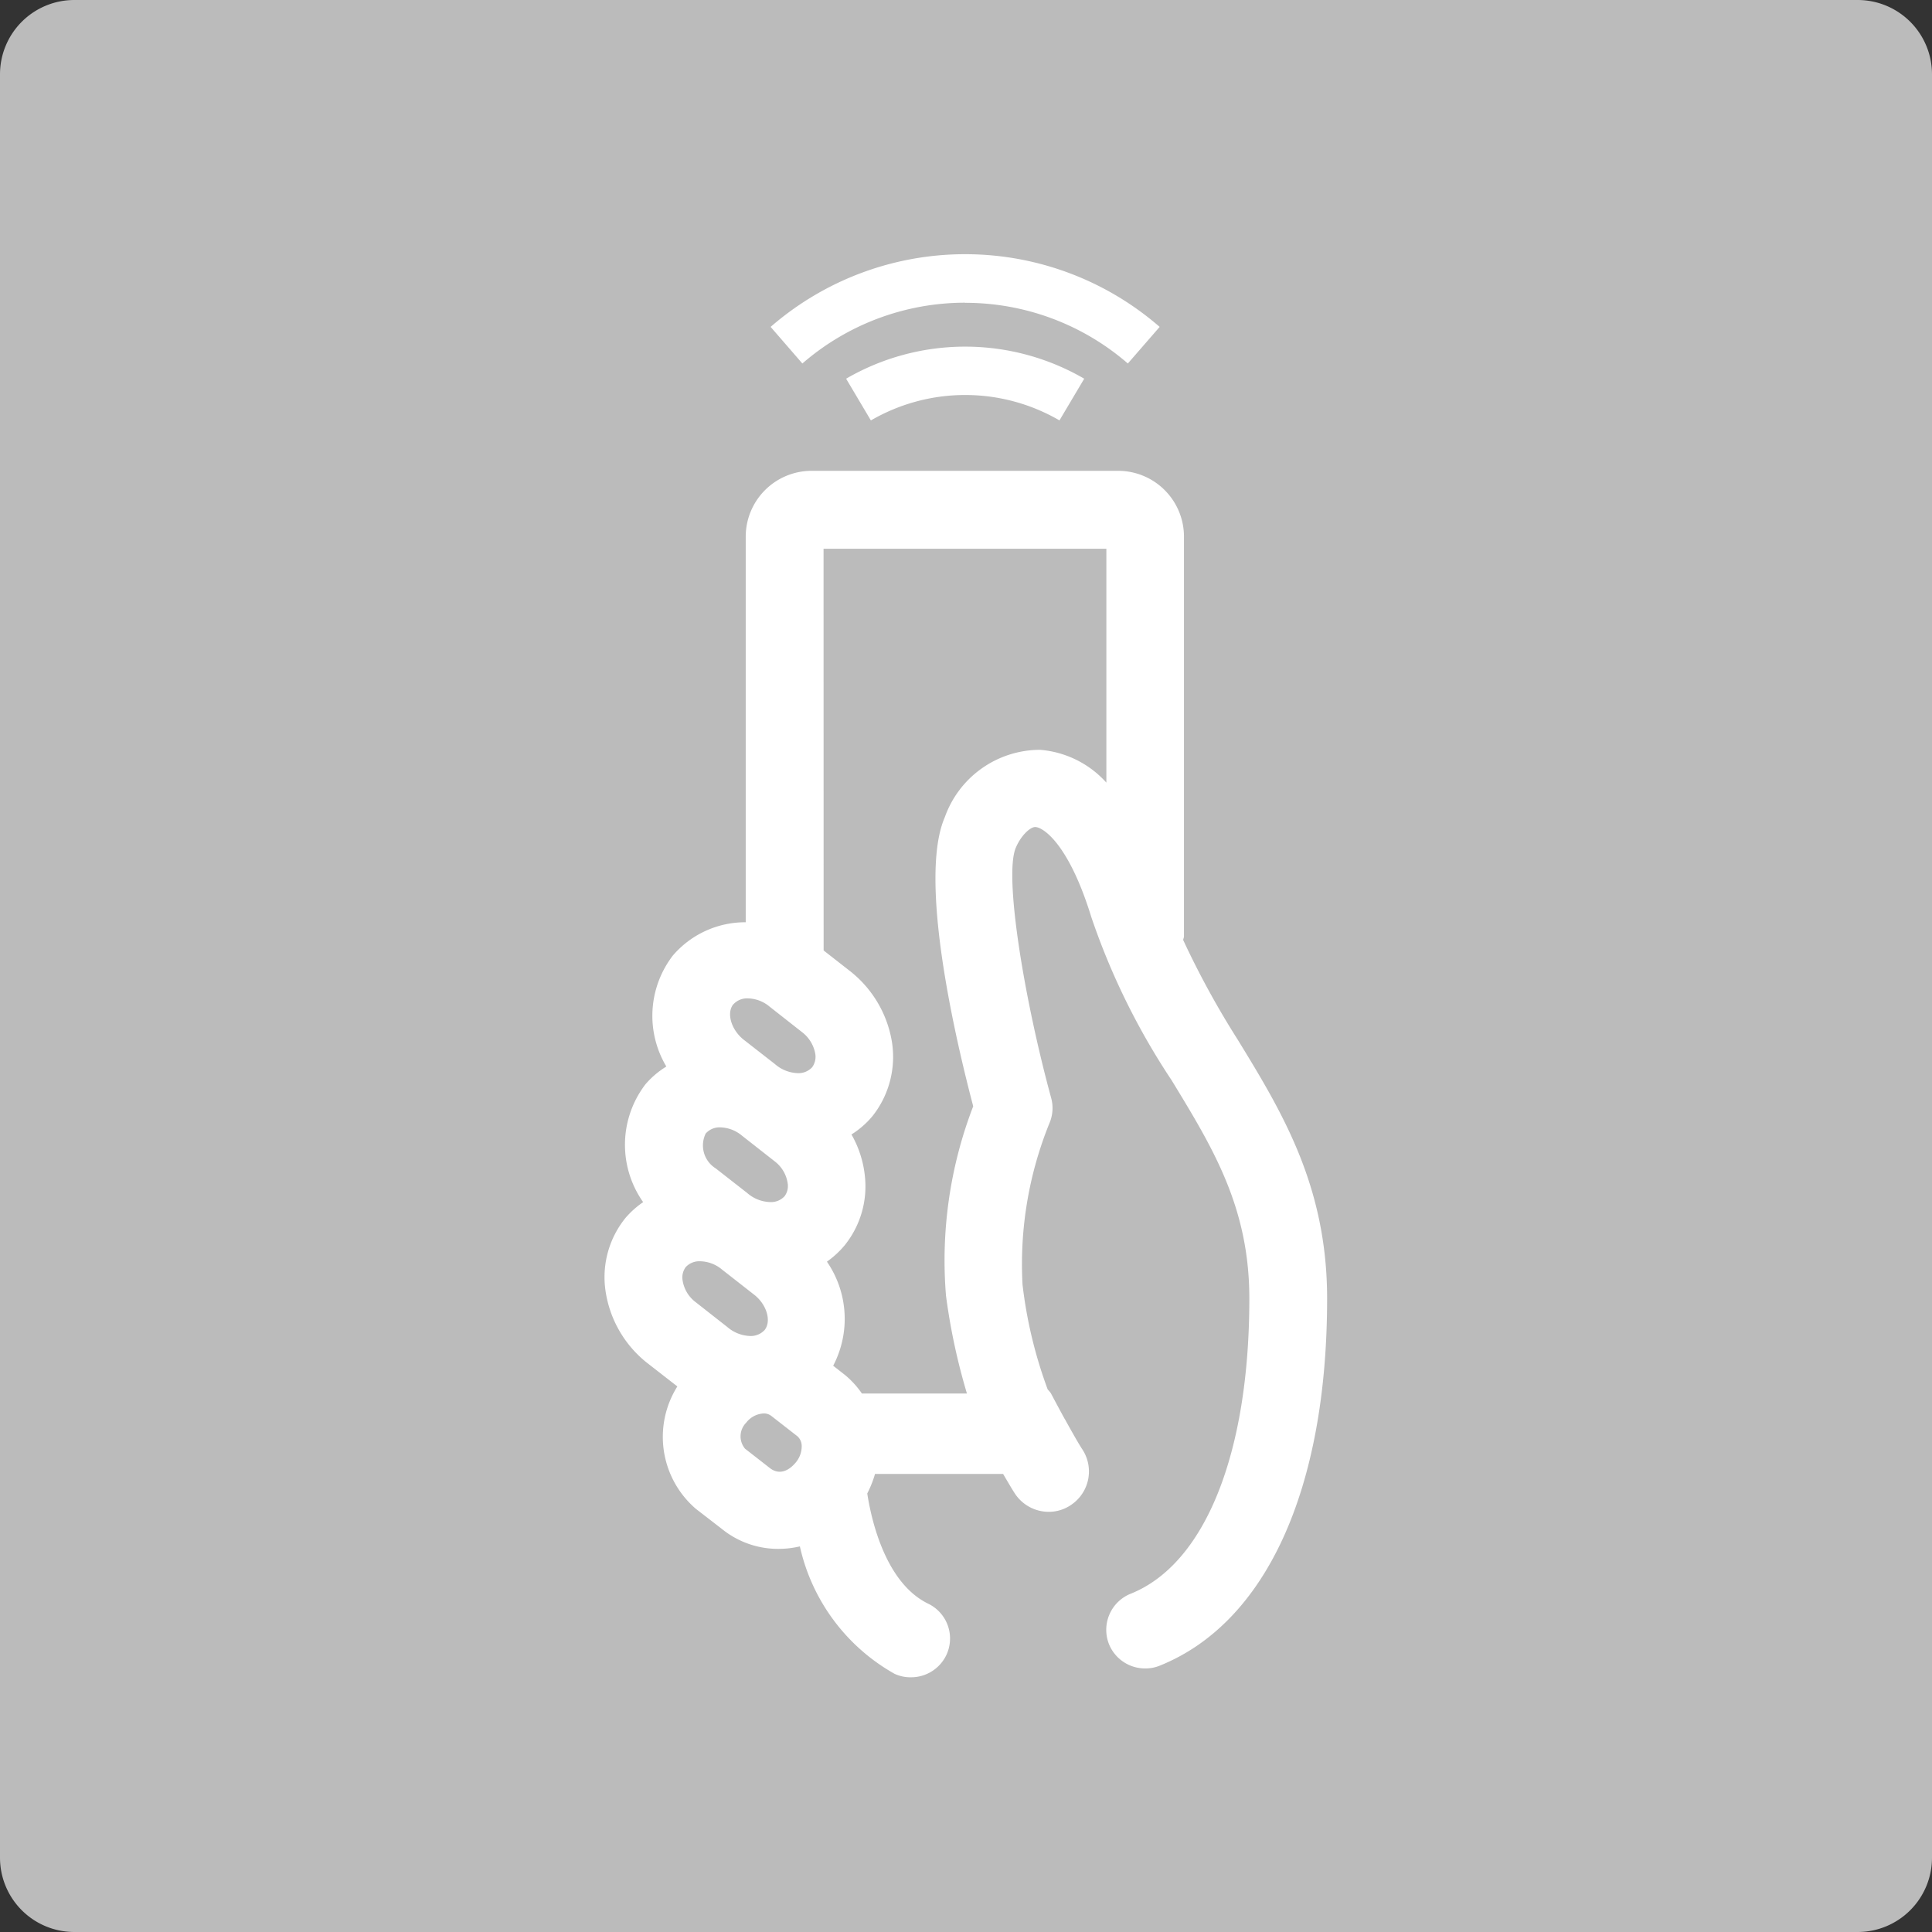
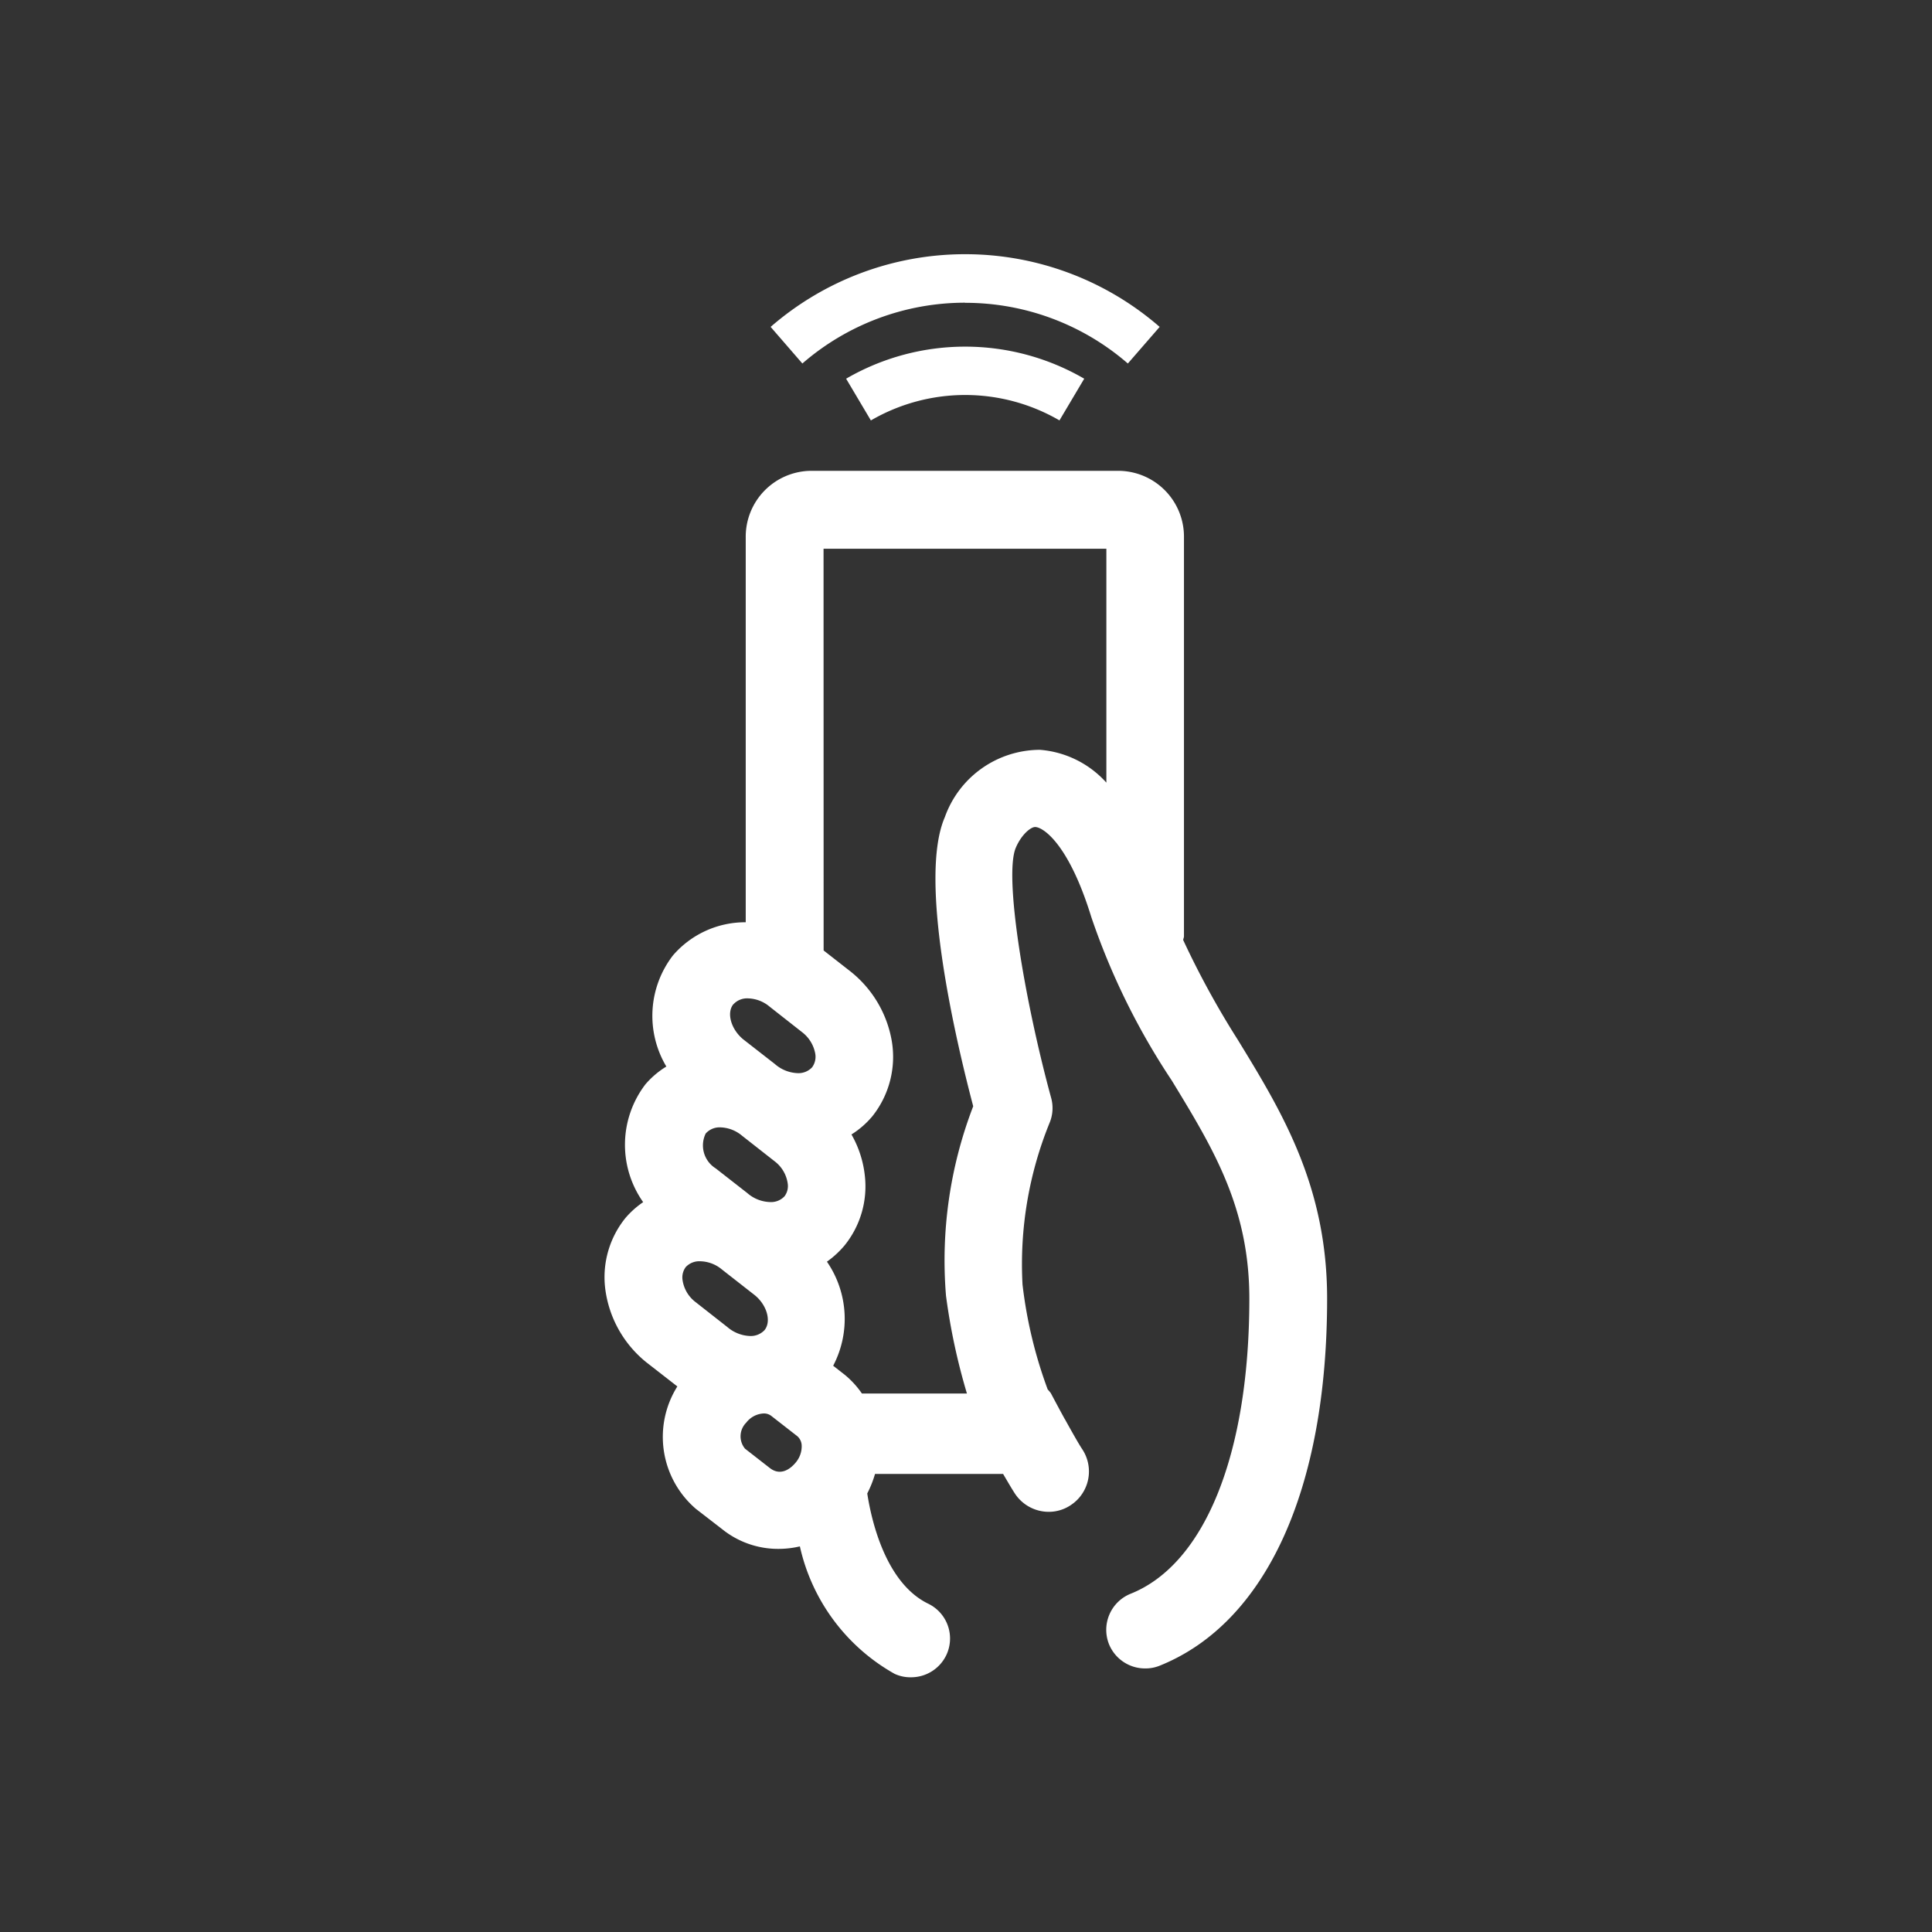
<svg xmlns="http://www.w3.org/2000/svg" width="51.986" height="51.986" viewBox="0 0 51.986 51.986">
  <rect x="0" y="0" width="51.986" height="51.986" fill="#333333" stroke="none" />
  <g transform="translate(-18.688 -275.785)">
-     <path d="M2,0H49.986a2,2,0,0,1,2,2V49.986a2,2,0,0,1-2,2H2a2,2,0,0,1-2-2V2A2,2,0,0,1,2,0Z" transform="translate(18.688 275.785)" fill="#bbb" />
    <path d="M-11569.515-6837.018a5.239,5.239,0,0,1-2.548-3.429,2.519,2.519,0,0,1-.572.067,2.4,2.4,0,0,1-1.525-.535l-.7-.541a2.552,2.552,0,0,1-.5-3.295l-.831-.647a3.029,3.029,0,0,1-1.113-2.011,2.533,2.533,0,0,1,.547-1.874,2.423,2.423,0,0,1,.477-.427,2.678,2.678,0,0,1,.061-3.17,2.36,2.36,0,0,1,.563-.479,2.661,2.661,0,0,1,.178-2.99,2.566,2.566,0,0,1,1.958-.892v-10.347a1.773,1.773,0,0,1,1.746-1.8h8.3a1.772,1.772,0,0,1,1.746,1.8v10.725c0,.035-.018.064-.021.1a23.474,23.474,0,0,0,1.473,2.69c1.18,1.929,2.4,3.925,2.4,6.959,0,5.131-1.645,8.731-4.51,9.879a1.013,1.013,0,0,1-.389.072,1.048,1.048,0,0,1-.971-.654,1.047,1.047,0,0,1,.584-1.356c2-.8,3.193-3.771,3.193-7.941,0-2.447-.968-4.033-2.089-5.872a18.859,18.859,0,0,1-2.165-4.4c-.6-1.95-1.284-2.406-1.5-2.417-.119-.012-.378.2-.529.555-.325.752.229,4.088.95,6.732a1.033,1.033,0,0,1-.044.677,10.093,10.093,0,0,0-.726,4.347,12.135,12.135,0,0,0,.677,2.821,1.312,1.312,0,0,1,.084.1c.1.189.235.442.372.692a.337.337,0,0,1,.029.049c.174.313.346.619.444.767a1.083,1.083,0,0,1-.3,1.5,1.056,1.056,0,0,1-.6.186,1.091,1.091,0,0,1-.907-.485c-.09-.137-.2-.328-.322-.535h-3.446a2.892,2.892,0,0,1-.209.526c.107.694.482,2.4,1.636,2.964a1.041,1.041,0,0,1,.488,1.392,1.05,1.05,0,0,1-.941.59A1.011,1.011,0,0,1-11569.515-6837.018Zm-3.992-6.758a.52.52,0,0,0-.032.7l.663.517c.261.207.522.076.709-.154a.675.675,0,0,0,.153-.439.348.348,0,0,0-.119-.261l-.694-.541a.324.324,0,0,0-.209-.07A.63.63,0,0,0-11573.507-6843.776Zm2.083-12.706.718.561a3.051,3.051,0,0,1,1.11,1.842,2.567,2.567,0,0,1-.518,2.06,2.382,2.382,0,0,1-.561.488,2.847,2.847,0,0,1,.36,1.11,2.528,2.528,0,0,1-.544,1.874,2.521,2.521,0,0,1-.476.439,2.716,2.716,0,0,1,.168,2.8l.316.247a2.443,2.443,0,0,1,.457.5h2.826a16.851,16.851,0,0,1-.563-2.629,11.548,11.548,0,0,1,.732-5.1c-.462-1.752-1.49-6.107-.764-7.778a2.724,2.724,0,0,1,2.56-1.813,2.685,2.685,0,0,1,1.787.883v-6.293h-7.61Zm-3.71,8.519a.467.467,0,0,0-.087.343.907.907,0,0,0,.352.6l.851.668a.994.994,0,0,0,.613.244.509.509,0,0,0,.39-.157c.191-.235.066-.677-.265-.944l-.877-.686a.942.942,0,0,0-.587-.224A.5.5,0,0,0-11575.134-6847.963Zm.54-3.6a.728.728,0,0,0,.265.944l.849.663a.974.974,0,0,0,.616.244.494.494,0,0,0,.389-.157.457.457,0,0,0,.085-.34.909.909,0,0,0-.352-.6l-.878-.689a.945.945,0,0,0-.584-.224A.5.5,0,0,0-11574.594-6851.56Zm.741-3.472c-.188.232-.063.674.265.944l.854.666a.981.981,0,0,0,.613.244.5.5,0,0,0,.387-.157.481.481,0,0,0,.081-.387.938.938,0,0,0-.346-.555l-.877-.689a.942.942,0,0,0-.587-.224A.5.5,0,0,0-11573.853-6855.032Zm3.7-15.71-.666-1.122a6.379,6.379,0,0,1,6.407,0l-.666,1.122A5.049,5.049,0,0,0-11570.156-6870.742Zm2.536-3.167a6.679,6.679,0,0,0-4.379,1.636l-.854-.985a7.975,7.975,0,0,1,5.233-1.956,7.978,7.978,0,0,1,5.235,1.956l-.856.985A6.674,6.674,0,0,0-11567.62-6873.909Z" transform="translate(11612.274 7157.842)" fill="#fff" stroke="rgba(0,0,0,0)" stroke-miterlimit="10" stroke-width="1" />
  </g>
</svg>